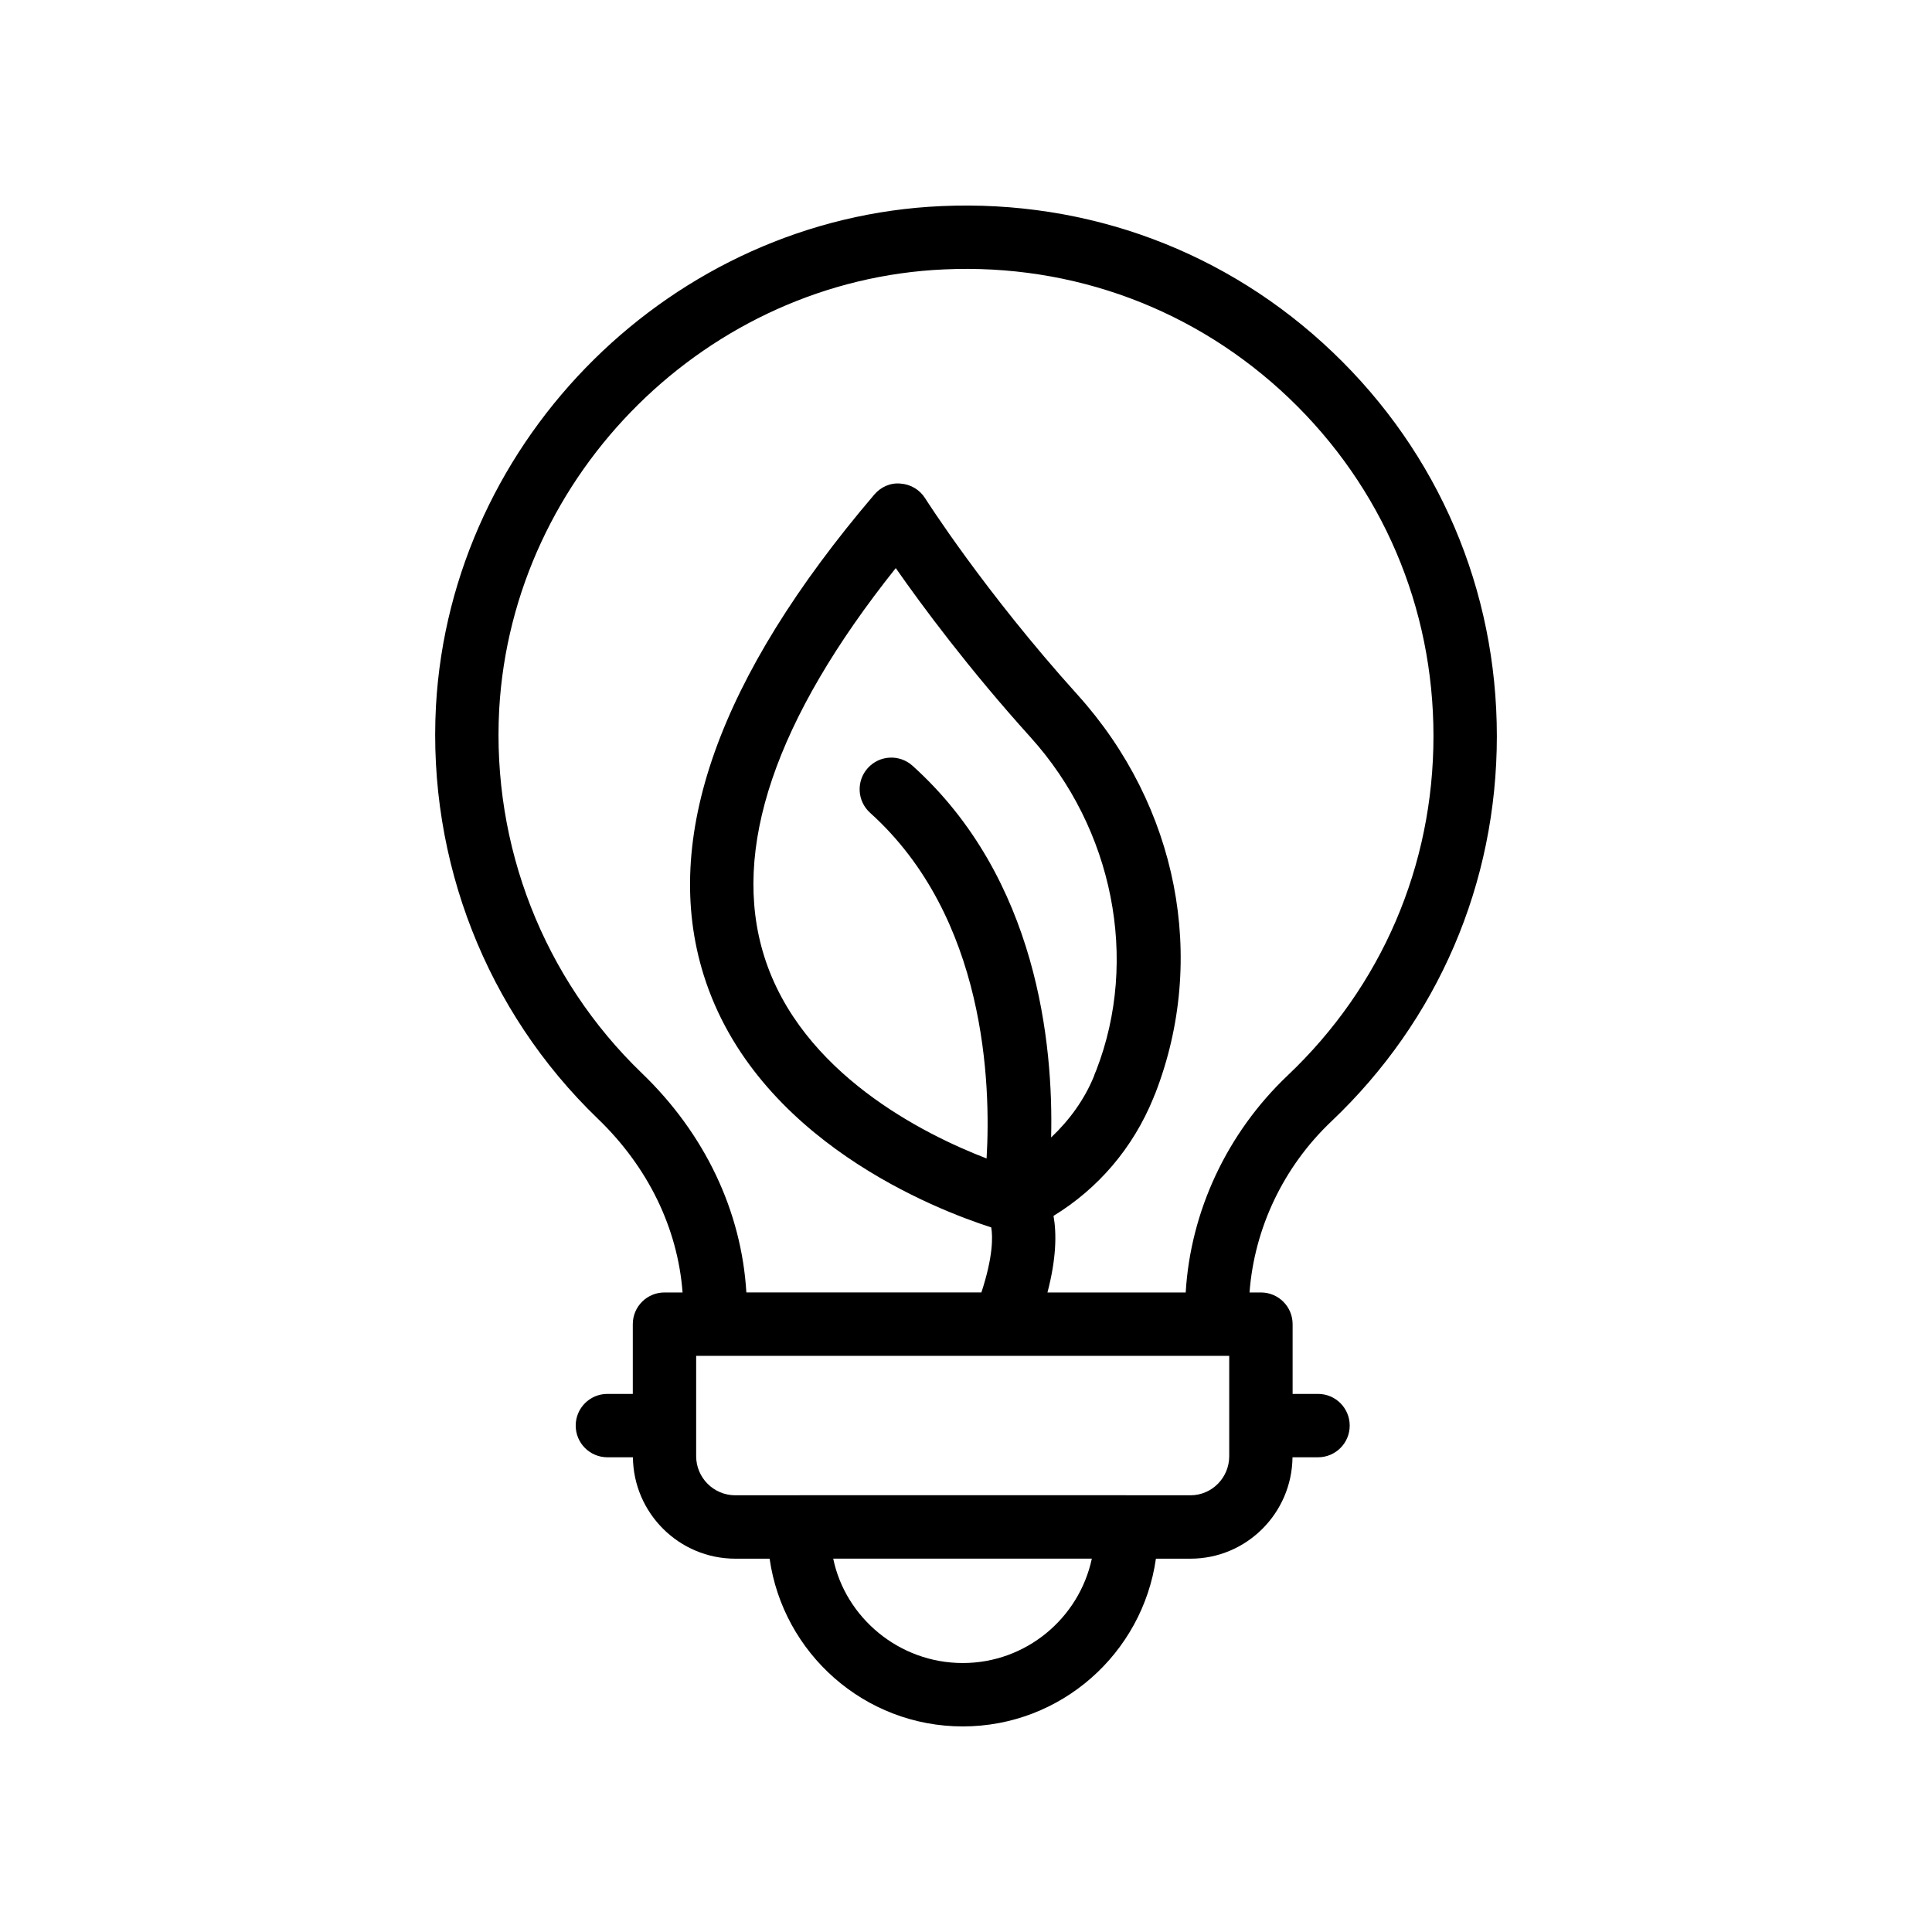
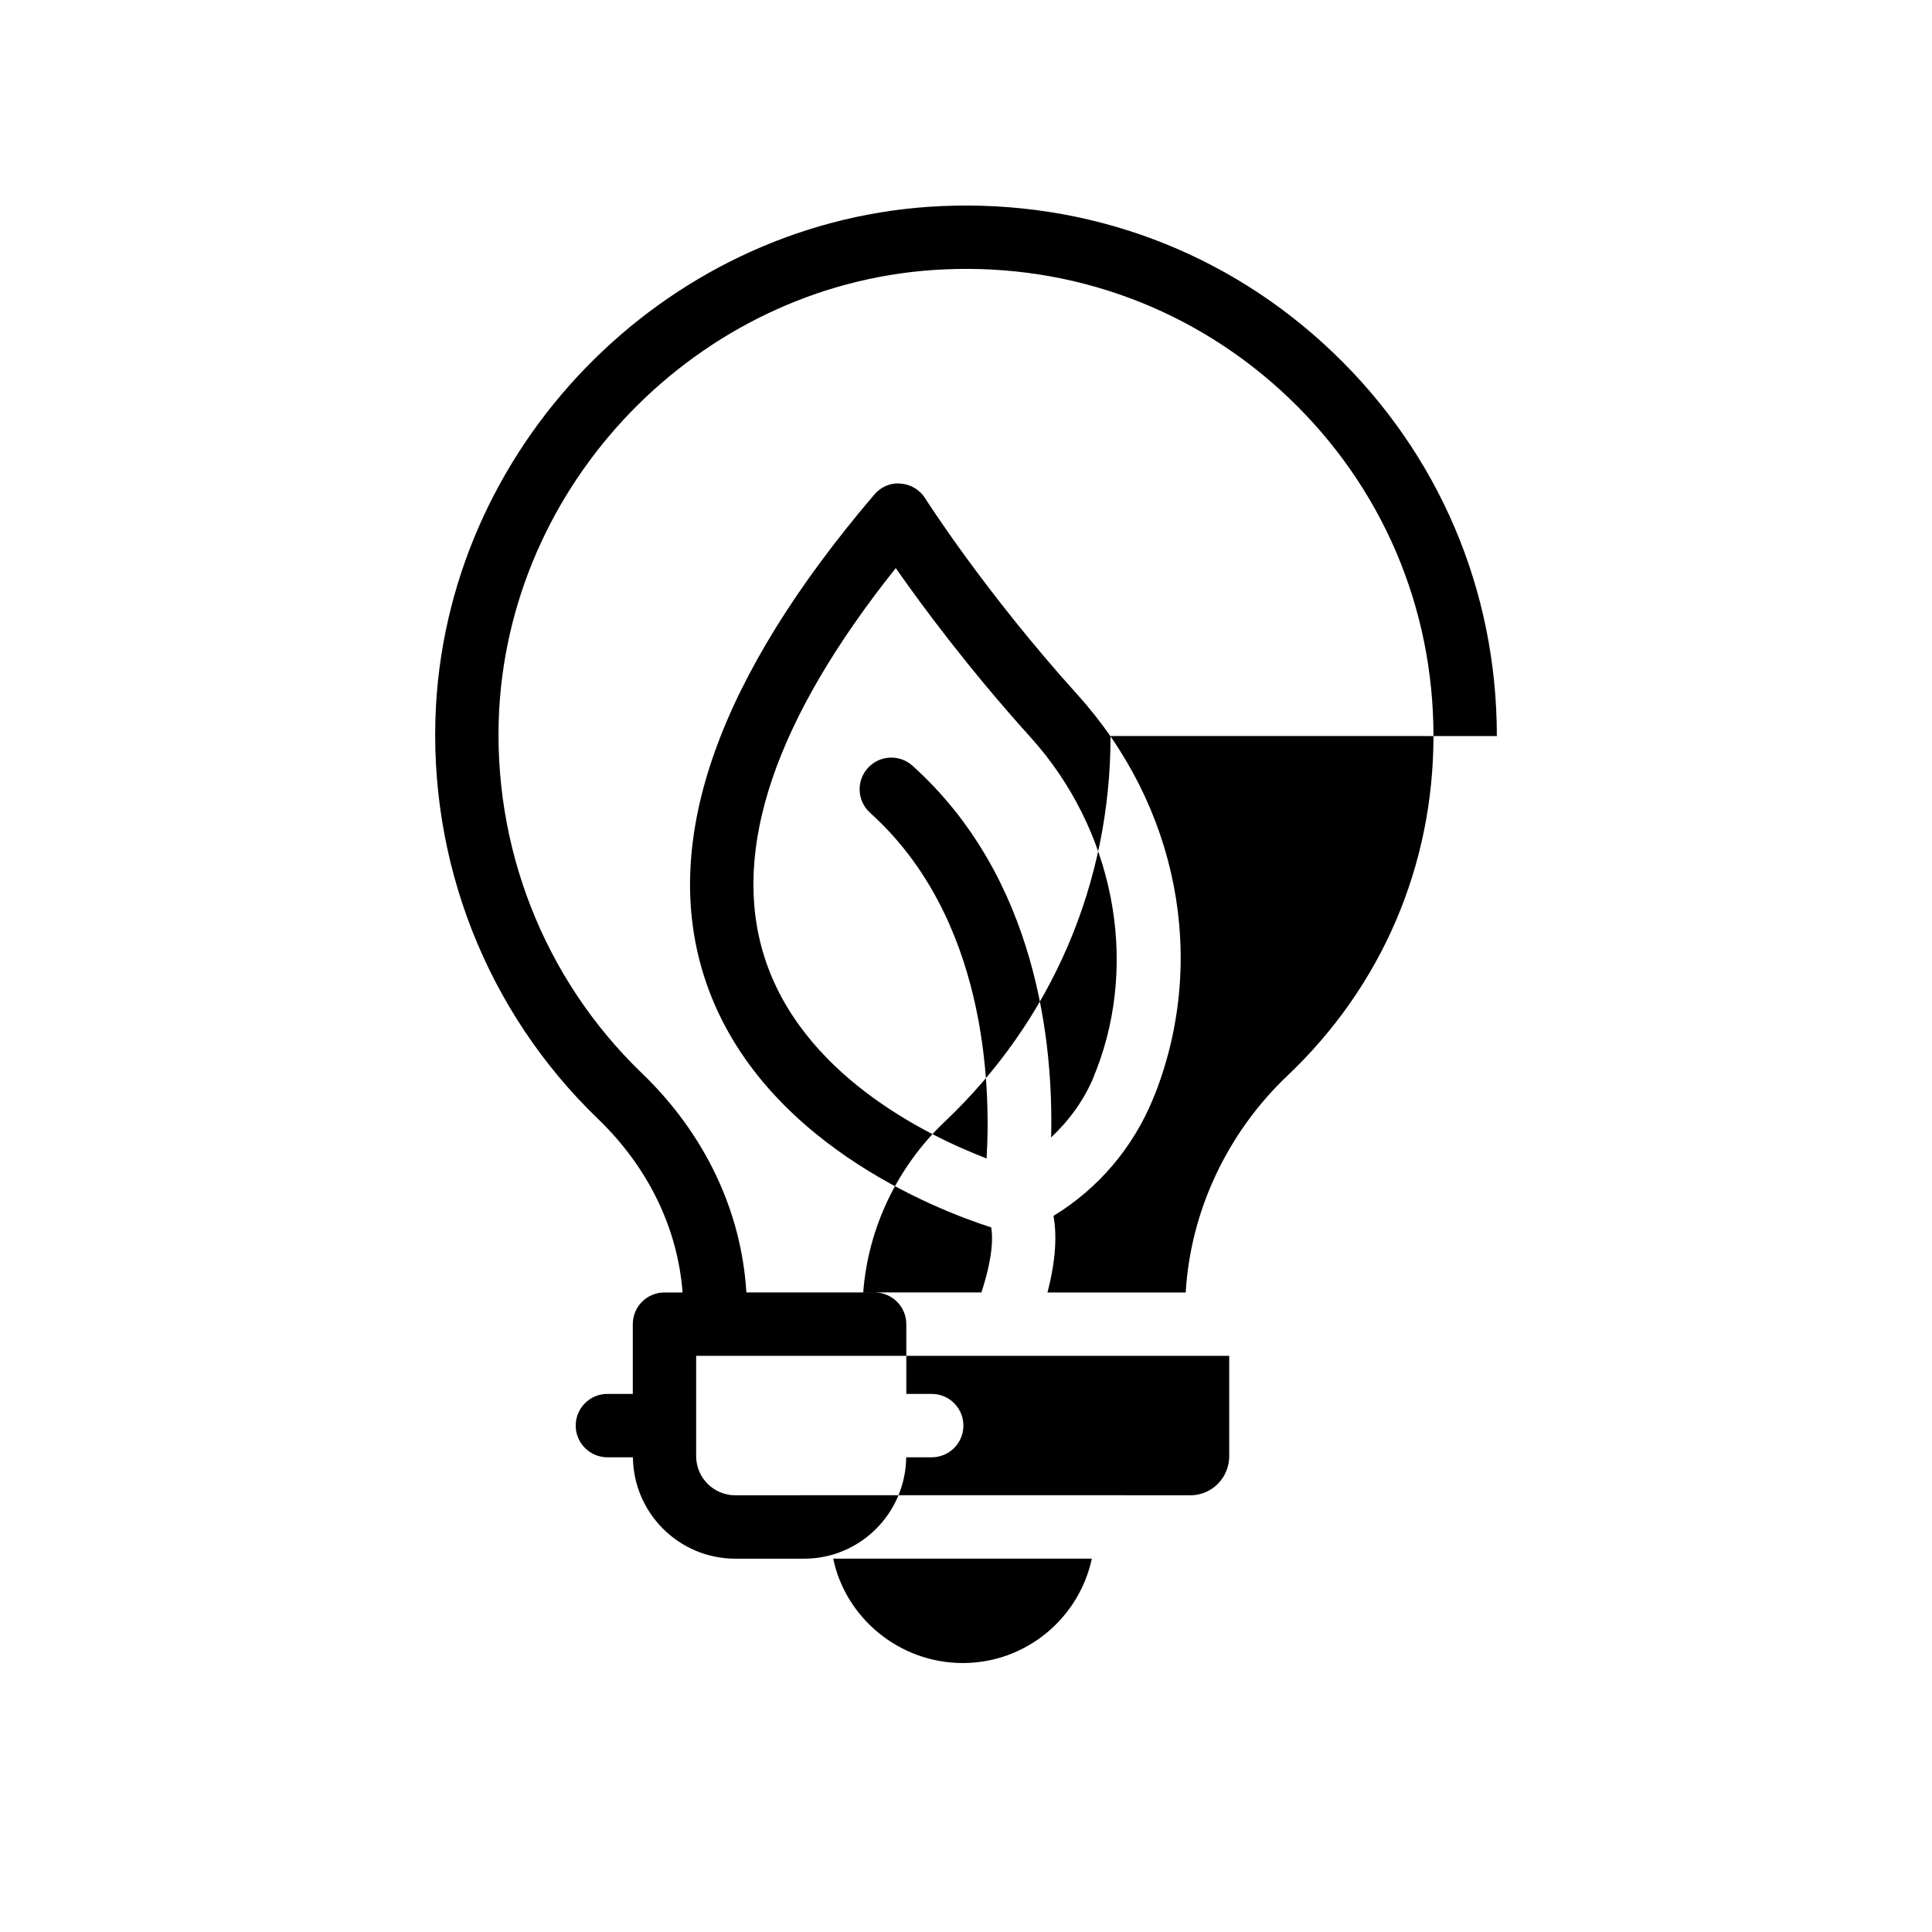
<svg xmlns="http://www.w3.org/2000/svg" fill="#000000" width="800px" height="800px" version="1.1" viewBox="144 144 512 512">
-   <path d="m540.68 339.06c0-38.777-15.426-74.883-43.434-101.66-28.012-26.773-64.863-40.5-103.73-38.785-71.086 3.09-129.95 61.246-133.98 132.4-2.238 41.141 13.383 81.031 42.887 109.45 13.355 12.84 21.172 29.039 22.465 46.051h-4.793c-4.641 0-8.398 3.754-8.398 8.398v18.484h-6.731c-4.641 0-8.398 3.754-8.398 8.398 0 4.641 3.754 8.398 8.398 8.398h6.762c0.16 14.84 12.254 26.871 27.129 26.871h9.098c3.57 25.082 25.133 44.453 51.188 44.453 26.055 0 47.617-19.367 51.188-44.453h9.164c14.824 0 26.875-12.035 27.031-26.871h6.762c4.641 0 8.398-3.754 8.398-8.398 0-4.641-3.754-8.398-8.398-8.398h-6.731v-18.484c0-4.641-3.754-8.398-8.398-8.398h-3.019c1.262-16.953 8.945-33.25 21.652-45.305 28.305-26.84 43.891-63.117 43.891-102.16zm-141.54 245.66c-16.941 0-31.113-12.109-34.328-27.66h68.535c-3.379 15.785-17.43 27.66-34.207 27.66zm70.617-54.816c0 5.715-4.609 10.363-10.266 10.363h-17.008c-0.027 0-0.055-0.016-0.082-0.016h-86.516c-0.035 0-0.062 0.016-0.094 0.016h-16.938c-5.715 0-10.363-4.648-10.363-10.363v-26.594h5.019c0.016 0 0.027 0.008 0.039 0.008h132.93c0.016 0 0.027-0.008 0.039-0.008h3.238zm-11.527-43.387h-36.641c2.356-8.992 2.449-15.59 1.605-20.297 11.805-7.223 21.031-17.934 26.457-31.211 0.113-0.336 0.262-0.664 0.402-0.992 0.039-0.082 0.074-0.172 0.113-0.262 13.867-35.711 5.969-76.188-20.613-105.64-24.691-27.355-40.223-51.824-40.375-52.062-1.426-2.262-3.836-3.707-6.504-3.894-2.707-0.277-5.258 0.895-6.988 2.926-41.289 48.438-56.5 91.273-45.199 127.32 13.746 43.871 61.949 62.301 76.199 66.867 0.438 2.469 0.492 7.816-2.606 17.242h-62.285c-1.297-21.613-11.031-42.102-27.73-58.145-25.977-25.027-39.738-60.18-37.77-96.426 3.559-62.633 55.367-113.83 117.96-116.55 34.16-1.559 66.707 10.578 91.383 34.145 24.656 23.574 38.246 55.367 38.246 89.52 0 34.383-13.727 66.34-38.664 89.969-16.039 15.23-25.723 35.949-26.996 57.496zm-83.641-127.11c30.777 27.711 32.027 71.988 30.867 91.598-16.367-6.301-49.188-22.473-58.945-53.613-8.832-28.184 2.902-62.746 34.875-102.84 6.961 9.973 19.305 26.648 35.703 44.812 21.934 24.305 28.781 58.902 17.465 88.184-0.328 0.77-0.633 1.516-0.664 1.715-2.527 6.152-6.445 11.547-11.332 16.18 0.605-24.617-3.578-68.66-36.734-98.516-3.445-3.098-8.758-2.828-11.855 0.625-3.102 3.438-2.824 8.75 0.621 11.852z" />
+   <path d="m540.68 339.06c0-38.777-15.426-74.883-43.434-101.66-28.012-26.773-64.863-40.5-103.73-38.785-71.086 3.09-129.95 61.246-133.98 132.4-2.238 41.141 13.383 81.031 42.887 109.45 13.355 12.84 21.172 29.039 22.465 46.051h-4.793c-4.641 0-8.398 3.754-8.398 8.398v18.484h-6.731c-4.641 0-8.398 3.754-8.398 8.398 0 4.641 3.754 8.398 8.398 8.398h6.762c0.16 14.84 12.254 26.871 27.129 26.871h9.098h9.164c14.824 0 26.875-12.035 27.031-26.871h6.762c4.641 0 8.398-3.754 8.398-8.398 0-4.641-3.754-8.398-8.398-8.398h-6.731v-18.484c0-4.641-3.754-8.398-8.398-8.398h-3.019c1.262-16.953 8.945-33.25 21.652-45.305 28.305-26.84 43.891-63.117 43.891-102.16zm-141.54 245.66c-16.941 0-31.113-12.109-34.328-27.66h68.535c-3.379 15.785-17.43 27.66-34.207 27.66zm70.617-54.816c0 5.715-4.609 10.363-10.266 10.363h-17.008c-0.027 0-0.055-0.016-0.082-0.016h-86.516c-0.035 0-0.062 0.016-0.094 0.016h-16.938c-5.715 0-10.363-4.648-10.363-10.363v-26.594h5.019c0.016 0 0.027 0.008 0.039 0.008h132.93c0.016 0 0.027-0.008 0.039-0.008h3.238zm-11.527-43.387h-36.641c2.356-8.992 2.449-15.59 1.605-20.297 11.805-7.223 21.031-17.934 26.457-31.211 0.113-0.336 0.262-0.664 0.402-0.992 0.039-0.082 0.074-0.172 0.113-0.262 13.867-35.711 5.969-76.188-20.613-105.64-24.691-27.355-40.223-51.824-40.375-52.062-1.426-2.262-3.836-3.707-6.504-3.894-2.707-0.277-5.258 0.895-6.988 2.926-41.289 48.438-56.5 91.273-45.199 127.32 13.746 43.871 61.949 62.301 76.199 66.867 0.438 2.469 0.492 7.816-2.606 17.242h-62.285c-1.297-21.613-11.031-42.102-27.73-58.145-25.977-25.027-39.738-60.18-37.77-96.426 3.559-62.633 55.367-113.83 117.96-116.55 34.16-1.559 66.707 10.578 91.383 34.145 24.656 23.574 38.246 55.367 38.246 89.52 0 34.383-13.727 66.34-38.664 89.969-16.039 15.23-25.723 35.949-26.996 57.496zm-83.641-127.11c30.777 27.711 32.027 71.988 30.867 91.598-16.367-6.301-49.188-22.473-58.945-53.613-8.832-28.184 2.902-62.746 34.875-102.84 6.961 9.973 19.305 26.648 35.703 44.812 21.934 24.305 28.781 58.902 17.465 88.184-0.328 0.77-0.633 1.516-0.664 1.715-2.527 6.152-6.445 11.547-11.332 16.18 0.605-24.617-3.578-68.66-36.734-98.516-3.445-3.098-8.758-2.828-11.855 0.625-3.102 3.438-2.824 8.75 0.621 11.852z" />
</svg>